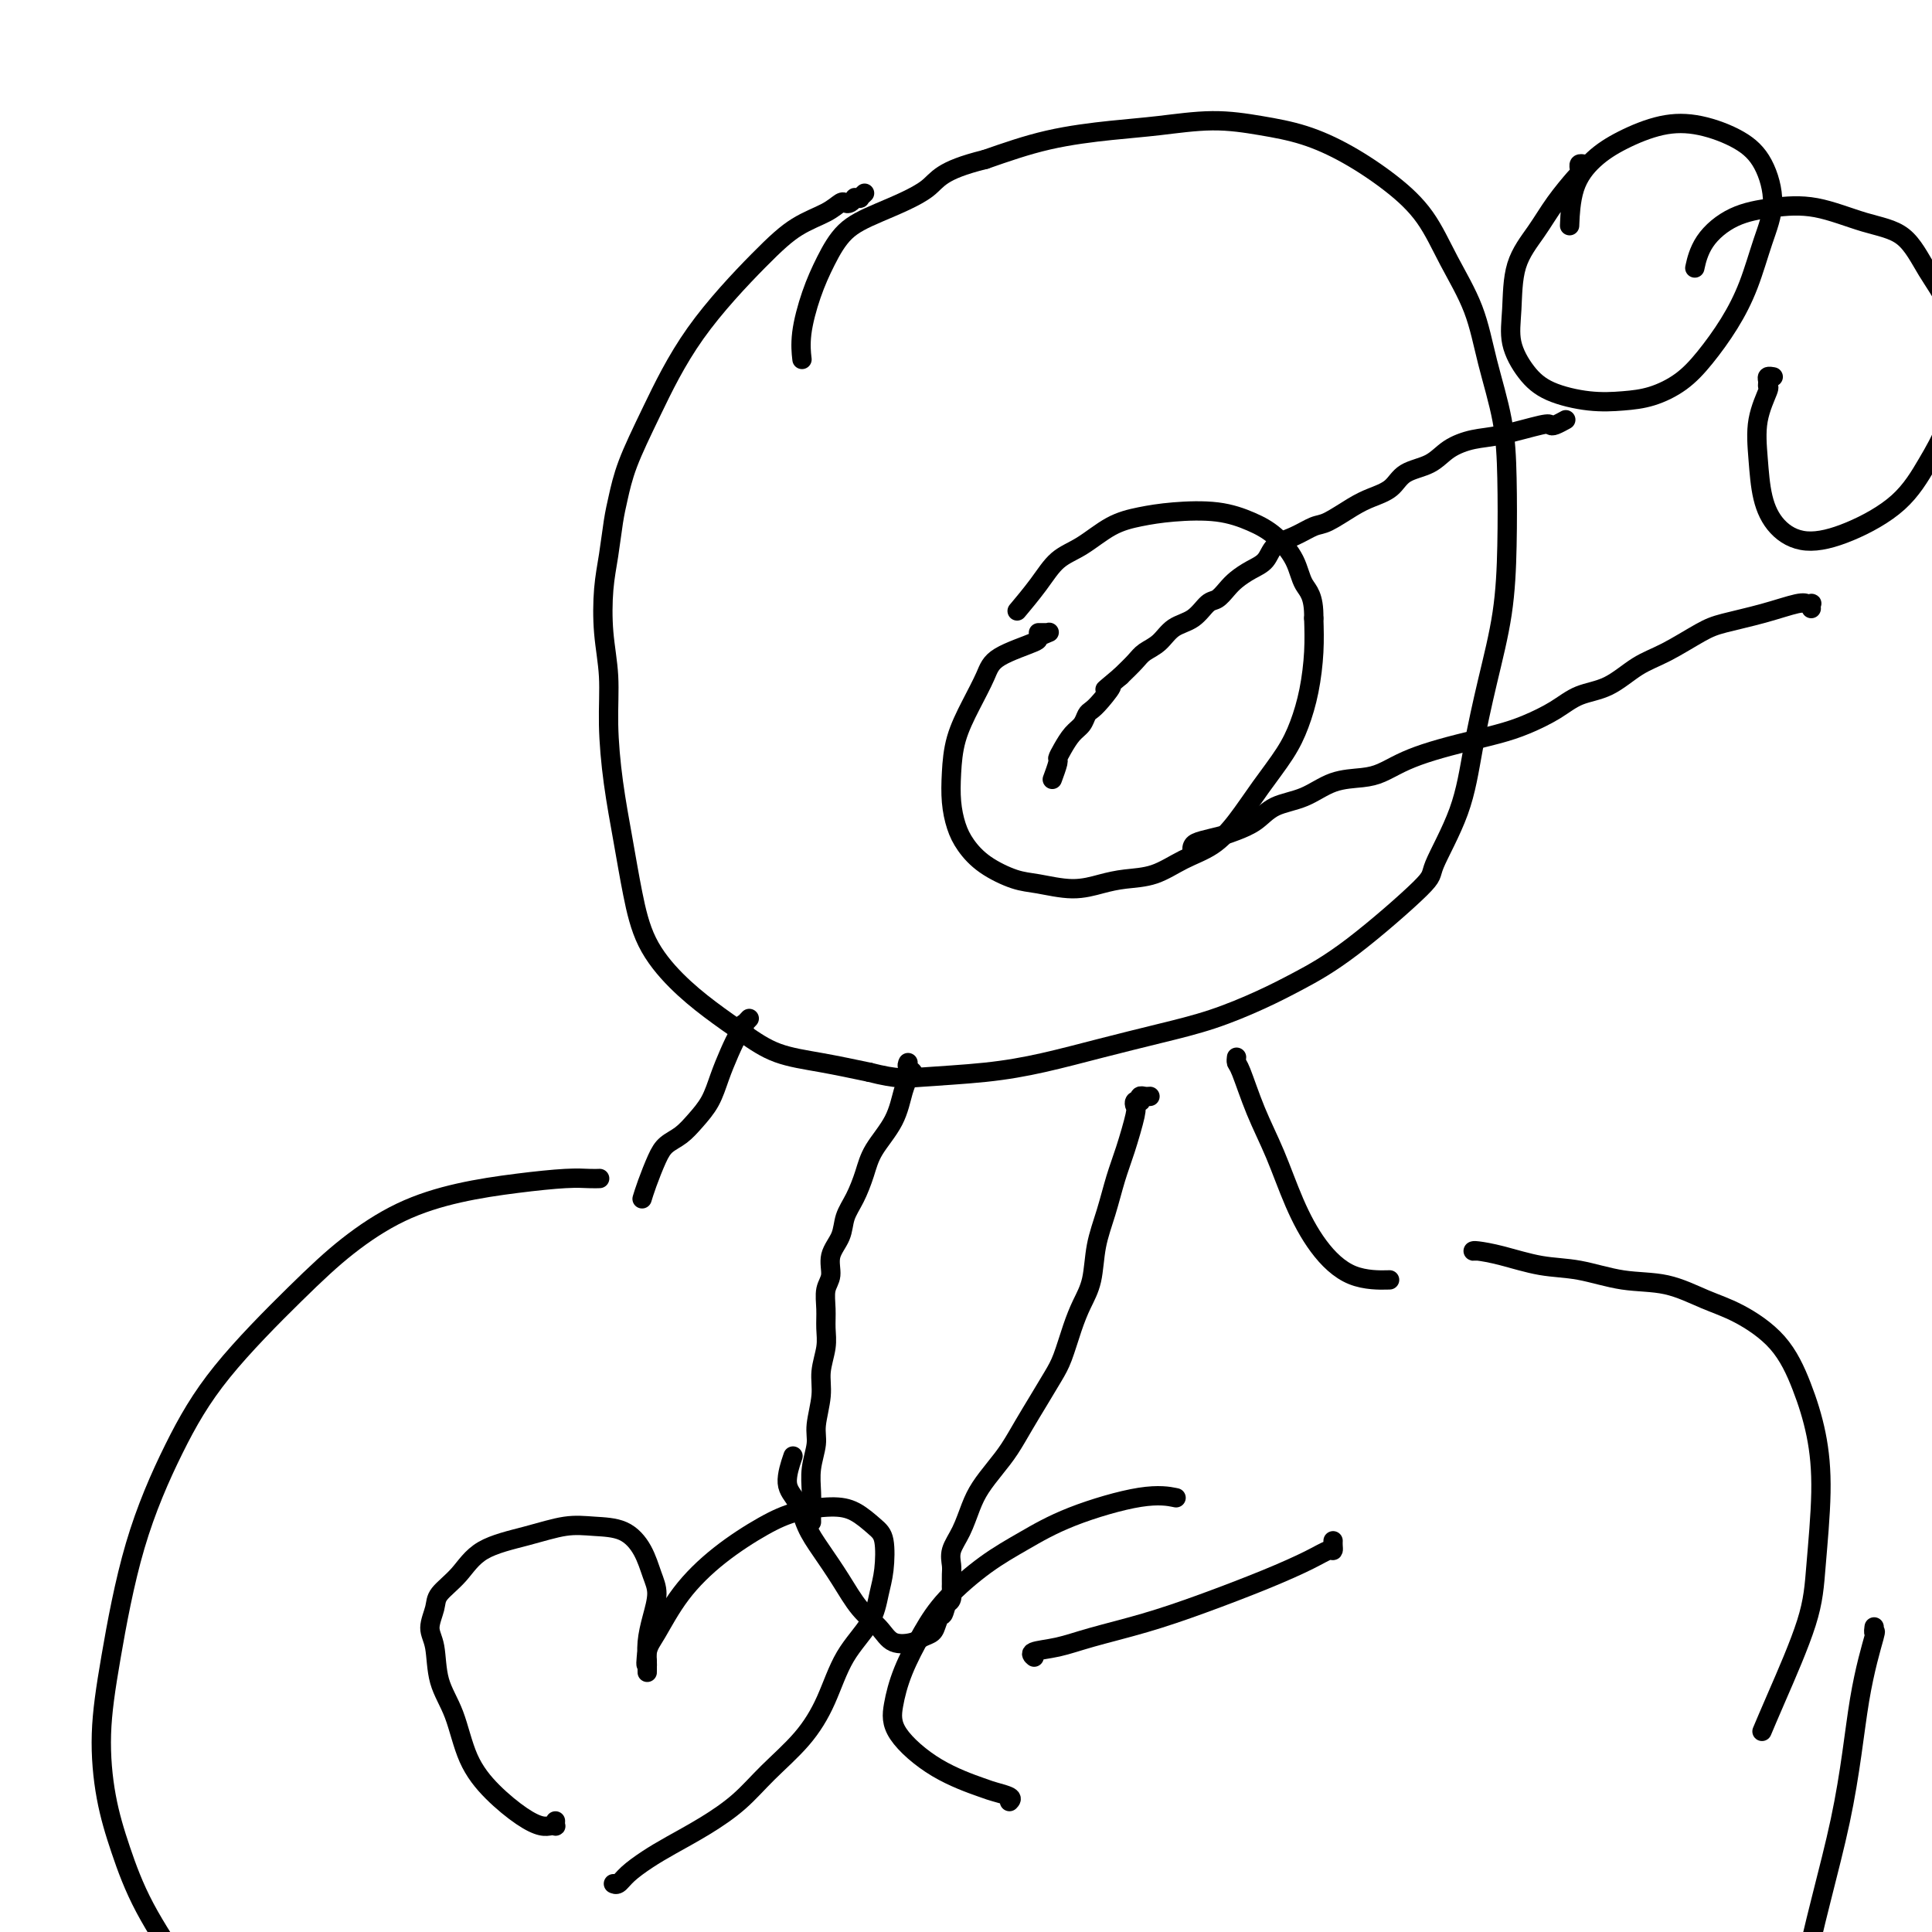
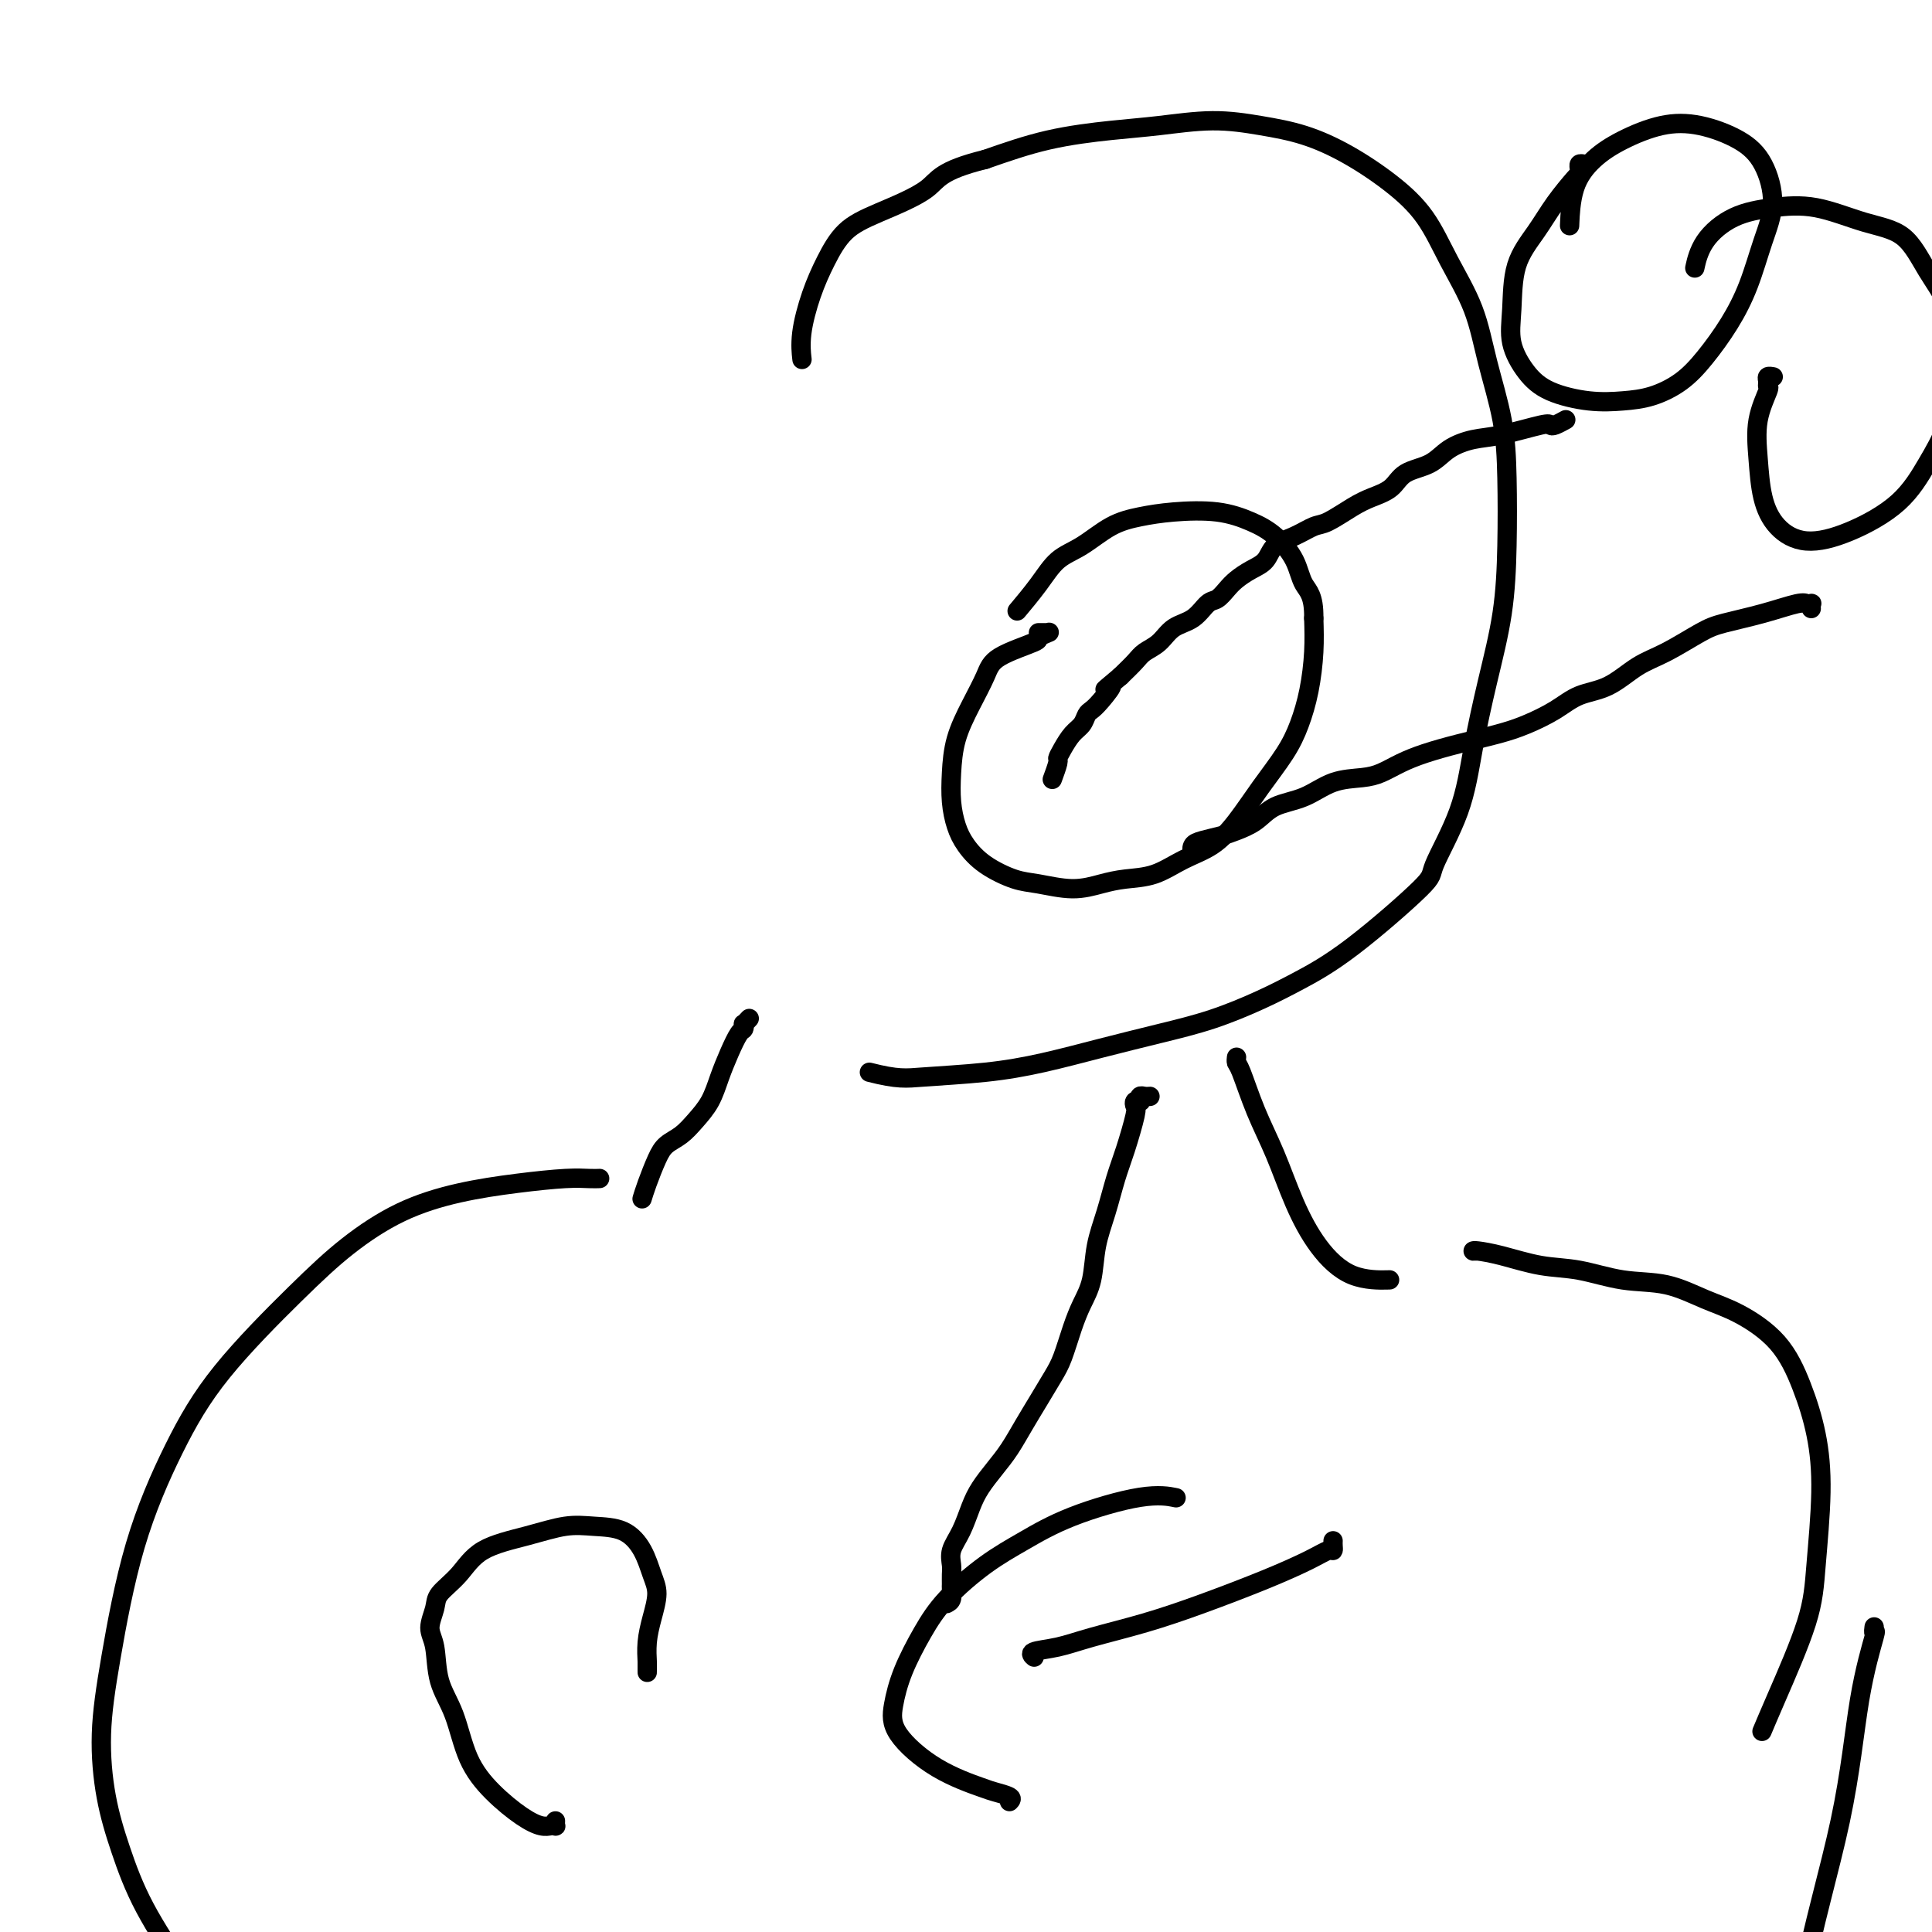
<svg xmlns="http://www.w3.org/2000/svg" viewBox="0 0 400 400" version="1.1">
  <g fill="none" stroke="#000000" stroke-width="4" stroke-linecap="round" stroke-linejoin="round">
-     <path d="M179,40c-0.455,0.425 -0.909,0.850 -1,1c-0.091,0.150 0.183,0.027 0,0c-0.183,-0.027 -0.821,0.044 -1,0c-0.179,-0.044 0.103,-0.202 0,0c-0.103,0.202 -0.591,0.765 -1,1c-0.409,0.235 -0.738,0.141 -1,0c-0.262,-0.141 -0.458,-0.328 -1,0c-0.542,0.328 -1.431,1.171 -3,2c-1.569,0.829 -3.817,1.644 -6,3c-2.183,1.356 -4.301,3.254 -8,7c-3.699,3.746 -8.980,9.339 -13,15c-4.020,5.661 -6.779,11.391 -9,16c-2.221,4.609 -3.905,8.098 -5,11c-1.095,2.902 -1.601,5.217 -2,7c-0.399,1.783 -0.691,3.032 -1,5c-0.309,1.968 -0.633,4.653 -1,7c-0.367,2.347 -0.776,4.356 -1,7c-0.224,2.644 -0.264,5.925 0,9c0.264,3.075 0.833,5.946 1,9c0.167,3.054 -0.068,6.292 0,10c0.068,3.708 0.438,7.887 1,12c0.562,4.113 1.316,8.161 2,12c0.684,3.839 1.297,7.471 2,11c0.703,3.529 1.496,6.955 3,10c1.504,3.045 3.717,5.708 6,8c2.283,2.292 4.634,4.214 7,6c2.366,1.786 4.748,3.438 7,5c2.252,1.562 4.376,3.036 7,4c2.624,0.964 5.750,1.418 9,2c3.250,0.582 6.625,1.291 10,2" />
    <path d="M180,222c5.879,1.503 7.576,1.259 11,1c3.424,-0.259 8.575,-0.533 13,-1c4.425,-0.467 8.124,-1.128 12,-2c3.876,-0.872 7.929,-1.954 12,-3c4.071,-1.046 8.158,-2.057 12,-3c3.842,-0.943 7.437,-1.818 11,-3c3.563,-1.182 7.094,-2.670 10,-4c2.906,-1.330 5.187,-2.503 8,-4c2.813,-1.497 6.156,-3.317 11,-7c4.844,-3.683 11.187,-9.227 14,-12c2.813,-2.773 2.095,-2.773 3,-5c0.905,-2.227 3.433,-6.679 5,-11c1.567,-4.321 2.171,-8.510 3,-13c0.829,-4.490 1.881,-9.280 3,-14c1.119,-4.720 2.305,-9.371 3,-14c0.695,-4.629 0.901,-9.238 1,-14c0.099,-4.762 0.092,-9.677 0,-14c-0.092,-4.323 -0.269,-8.055 -1,-12c-0.731,-3.945 -2.015,-8.104 -3,-12c-0.985,-3.896 -1.670,-7.528 -3,-11c-1.330,-3.472 -3.304,-6.782 -5,-10c-1.696,-3.218 -3.114,-6.343 -5,-9c-1.886,-2.657 -4.239,-4.846 -7,-7c-2.761,-2.154 -5.929,-4.273 -9,-6c-3.071,-1.727 -6.044,-3.063 -9,-4c-2.956,-0.937 -5.895,-1.476 -9,-2c-3.105,-0.524 -6.376,-1.033 -10,-1c-3.624,0.033 -7.600,0.607 -11,1c-3.400,0.393 -6.223,0.606 -10,1c-3.777,0.394 -8.508,0.970 -13,2c-4.492,1.030 -8.746,2.515 -13,4" />
    <path d="M204,33c-9.481,2.338 -9.684,4.183 -12,6c-2.316,1.817 -6.743,3.604 -10,5c-3.257,1.396 -5.342,2.399 -7,4c-1.658,1.601 -2.889,3.799 -4,6c-1.111,2.201 -2.102,4.404 -3,7c-0.898,2.596 -1.703,5.583 -2,8c-0.297,2.417 -0.085,4.262 0,5c0.085,0.738 0.042,0.369 0,0" />
    <path d="M215,131c0.311,-0.001 0.621,-0.001 1,0c0.379,0.001 0.825,0.004 1,0c0.175,-0.004 0.078,-0.014 0,0c-0.078,0.014 -0.136,0.051 0,0c0.136,-0.051 0.466,-0.189 0,0c-0.466,0.189 -1.727,0.705 -2,1c-0.273,0.295 0.442,0.369 -1,1c-1.442,0.631 -5.041,1.819 -7,3c-1.959,1.181 -2.277,2.356 -3,4c-0.723,1.644 -1.852,3.759 -3,6c-1.148,2.241 -2.317,4.609 -3,7c-0.683,2.391 -0.881,4.807 -1,7c-0.119,2.193 -0.160,4.164 0,6c0.160,1.836 0.522,3.538 1,5c0.478,1.462 1.074,2.683 2,4c0.926,1.317 2.182,2.728 4,4c1.818,1.272 4.196,2.404 6,3c1.804,0.596 3.033,0.656 5,1c1.967,0.344 4.670,0.973 7,1c2.330,0.027 4.285,-0.547 6,-1c1.715,-0.453 3.189,-0.786 5,-1c1.811,-0.214 3.960,-0.309 6,-1c2.040,-0.691 3.971,-1.979 6,-3c2.029,-1.021 4.157,-1.776 6,-3c1.843,-1.224 3.400,-2.919 5,-5c1.600,-2.081 3.241,-4.550 5,-7c1.759,-2.450 3.634,-4.880 5,-7c1.366,-2.120 2.222,-3.929 3,-6c0.778,-2.071 1.479,-4.404 2,-7c0.521,-2.596 0.863,-5.456 1,-8c0.137,-2.544 0.068,-4.772 0,-7" />
    <path d="M272,128c0.083,-4.756 -1.208,-5.646 -2,-7c-0.792,-1.354 -1.084,-3.173 -2,-5c-0.916,-1.827 -2.456,-3.664 -4,-5c-1.544,-1.336 -3.093,-2.172 -5,-3c-1.907,-0.828 -4.172,-1.649 -7,-2c-2.828,-0.351 -6.220,-0.234 -9,0c-2.780,0.234 -4.948,0.584 -7,1c-2.052,0.416 -3.986,0.897 -6,2c-2.014,1.103 -4.106,2.829 -6,4c-1.894,1.171 -3.590,1.788 -5,3c-1.410,1.212 -2.533,3.019 -4,5c-1.467,1.981 -3.276,4.138 -4,5c-0.724,0.862 -0.362,0.431 0,0" />
    <path d="M328,34c-0.423,-0.083 -0.846,-0.166 -1,0c-0.154,0.166 -0.039,0.580 0,1c0.039,0.420 0.003,0.844 0,1c-0.003,0.156 0.027,0.043 0,0c-0.027,-0.043 -0.112,-0.015 -1,1c-0.888,1.015 -2.580,3.018 -4,5c-1.420,1.982 -2.569,3.944 -4,6c-1.431,2.056 -3.145,4.206 -4,7c-0.855,2.794 -0.849,6.230 -1,9c-0.151,2.770 -0.457,4.872 0,7c0.457,2.128 1.677,4.281 3,6c1.323,1.719 2.748,3.003 5,4c2.252,0.997 5.332,1.708 8,2c2.668,0.292 4.923,0.167 7,0c2.077,-0.167 3.977,-0.375 6,-1c2.023,-0.625 4.169,-1.666 6,-3c1.831,-1.334 3.347,-2.962 5,-5c1.653,-2.038 3.444,-4.488 5,-7c1.556,-2.512 2.878,-5.088 4,-8c1.122,-2.912 2.046,-6.160 3,-9c0.954,-2.840 1.938,-5.271 2,-8c0.062,-2.729 -0.800,-5.756 -2,-8c-1.200,-2.244 -2.739,-3.704 -5,-5c-2.261,-1.296 -5.243,-2.426 -8,-3c-2.757,-0.574 -5.289,-0.590 -8,0c-2.711,0.590 -5.602,1.788 -8,3c-2.398,1.212 -4.303,2.438 -6,4c-1.697,1.562 -3.188,3.459 -4,6c-0.812,2.541 -0.946,5.726 -1,7c-0.054,1.274 -0.027,0.637 0,0" />
    <path d="M367,78c0.114,0.022 0.229,0.044 0,0c-0.229,-0.044 -0.801,-0.153 -1,0c-0.199,0.153 -0.026,0.568 0,1c0.026,0.432 -0.096,0.879 0,1c0.096,0.121 0.411,-0.085 0,1c-0.411,1.085 -1.548,3.462 -2,6c-0.452,2.538 -0.219,5.237 0,8c0.219,2.763 0.423,5.590 1,8c0.577,2.410 1.525,4.405 3,6c1.475,1.595 3.476,2.791 6,3c2.524,0.209 5.571,-0.570 9,-2c3.429,-1.430 7.241,-3.510 10,-6c2.759,-2.490 4.466,-5.388 6,-8c1.534,-2.612 2.897,-4.937 4,-8c1.103,-3.063 1.947,-6.866 2,-10c0.053,-3.134 -0.683,-5.601 -1,-8c-0.317,-2.399 -0.213,-4.731 -1,-7c-0.787,-2.269 -2.465,-4.476 -4,-7c-1.535,-2.524 -2.926,-5.366 -5,-7c-2.074,-1.634 -4.832,-2.060 -8,-3c-3.168,-0.940 -6.748,-2.395 -10,-3c-3.252,-0.605 -6.178,-0.361 -9,0c-2.822,0.361 -5.540,0.839 -8,2c-2.460,1.161 -4.662,3.005 -6,5c-1.338,1.995 -1.811,4.141 -2,5c-0.189,0.859 -0.095,0.429 0,0" />
    <path d="M324,87c-0.053,0.029 -0.106,0.059 0,0c0.106,-0.059 0.371,-0.205 0,0c-0.371,0.205 -1.378,0.761 -2,1c-0.622,0.239 -0.858,0.160 -1,0c-0.142,-0.160 -0.188,-0.401 -2,0c-1.812,0.401 -5.388,1.443 -8,2c-2.612,0.557 -4.259,0.628 -6,1c-1.741,0.372 -3.575,1.044 -5,2c-1.425,0.956 -2.441,2.194 -4,3c-1.559,0.806 -3.660,1.179 -5,2c-1.340,0.821 -1.919,2.089 -3,3c-1.081,0.911 -2.665,1.466 -4,2c-1.335,0.534 -2.420,1.048 -4,2c-1.580,0.952 -3.654,2.342 -5,3c-1.346,0.658 -1.963,0.585 -3,1c-1.037,0.415 -2.494,1.319 -4,2c-1.506,0.681 -3.061,1.141 -4,2c-0.939,0.859 -1.263,2.118 -2,3c-0.737,0.882 -1.888,1.386 -3,2c-1.112,0.614 -2.187,1.337 -3,2c-0.813,0.663 -1.365,1.265 -2,2c-0.635,0.735 -1.352,1.604 -2,2c-0.648,0.396 -1.227,0.319 -2,1c-0.773,0.681 -1.739,2.121 -3,3c-1.261,0.879 -2.816,1.197 -4,2c-1.184,0.803 -1.998,2.092 -3,3c-1.002,0.908 -2.193,1.437 -3,2c-0.807,0.563 -1.231,1.161 -2,2c-0.769,0.839 -1.885,1.920 -3,3" />
    <path d="M232,140c-5.311,4.478 -2.588,2.173 -2,2c0.588,-0.173 -0.959,1.787 -2,3c-1.041,1.213 -1.578,1.679 -2,2c-0.422,0.321 -0.730,0.496 -1,1c-0.270,0.504 -0.502,1.337 -1,2c-0.498,0.663 -1.261,1.155 -2,2c-0.739,0.845 -1.452,2.041 -2,3c-0.548,0.959 -0.930,1.680 -1,2c-0.070,0.320 0.174,0.240 0,1c-0.174,0.760 -0.764,2.360 -1,3c-0.236,0.640 -0.118,0.320 0,0" />
-     <path d="M375,126c-0.032,-0.424 -0.063,-0.847 0,-1c0.063,-0.153 0.222,-0.035 0,0c-0.222,0.035 -0.825,-0.012 -1,0c-0.175,0.012 0.077,0.084 0,0c-0.077,-0.084 -0.483,-0.325 -2,0c-1.517,0.325 -4.144,1.215 -7,2c-2.856,0.785 -5.942,1.464 -8,2c-2.058,0.536 -3.088,0.930 -5,2c-1.912,1.070 -4.704,2.817 -7,4c-2.296,1.183 -4.094,1.801 -6,3c-1.906,1.199 -3.921,2.979 -6,4c-2.079,1.021 -4.224,1.285 -6,2c-1.776,0.715 -3.184,1.882 -5,3c-1.816,1.118 -4.039,2.186 -6,3c-1.961,0.814 -3.658,1.373 -6,2c-2.342,0.627 -5.328,1.320 -8,2c-2.672,0.680 -5.032,1.346 -7,2c-1.968,0.654 -3.546,1.295 -5,2c-1.454,0.705 -2.784,1.472 -4,2c-1.216,0.528 -2.320,0.816 -4,1c-1.680,0.184 -3.938,0.262 -6,1c-2.062,0.738 -3.930,2.134 -6,3c-2.070,0.866 -4.344,1.202 -6,2c-1.656,0.798 -2.696,2.059 -4,3c-1.304,0.941 -2.872,1.563 -4,2c-1.128,0.437 -1.815,0.688 -3,1c-1.185,0.312 -2.867,0.686 -4,1c-1.133,0.314 -1.716,0.569 -2,1c-0.284,0.431 -0.269,1.039 0,1c0.269,-0.039 0.791,-0.725 1,-1c0.209,-0.275 0.104,-0.137 0,0" />
-     <path d="M188,220c-0.145,0.305 -0.290,0.610 0,1c0.290,0.390 1.016,0.864 1,1c-0.016,0.136 -0.774,-0.068 -1,0c-0.226,0.068 0.081,0.407 0,1c-0.081,0.593 -0.549,1.439 -1,3c-0.451,1.561 -0.884,3.838 -2,6c-1.116,2.162 -2.913,4.209 -4,6c-1.087,1.791 -1.462,3.325 -2,5c-0.538,1.675 -1.239,3.491 -2,5c-0.761,1.509 -1.581,2.710 -2,4c-0.419,1.290 -0.438,2.669 -1,4c-0.562,1.331 -1.668,2.614 -2,4c-0.332,1.386 0.108,2.876 0,4c-0.108,1.124 -0.765,1.882 -1,3c-0.235,1.118 -0.048,2.597 0,4c0.048,1.403 -0.044,2.732 0,4c0.044,1.268 0.223,2.477 0,4c-0.223,1.523 -0.848,3.361 -1,5c-0.152,1.639 0.170,3.078 0,5c-0.170,1.922 -0.830,4.328 -1,6c-0.170,1.672 0.151,2.609 0,4c-0.151,1.391 -0.772,3.235 -1,5c-0.228,1.765 -0.061,3.453 0,5c0.061,1.547 0.016,2.955 0,4c-0.016,1.045 -0.005,1.727 0,2c0.005,0.273 0.002,0.136 0,0" />
+     <path d="M375,126c-0.032,-0.424 -0.063,-0.847 0,-1c0.063,-0.153 0.222,-0.035 0,0c-0.222,0.035 -0.825,-0.012 -1,0c-0.077,-0.084 -0.483,-0.325 -2,0c-1.517,0.325 -4.144,1.215 -7,2c-2.856,0.785 -5.942,1.464 -8,2c-2.058,0.536 -3.088,0.930 -5,2c-1.912,1.070 -4.704,2.817 -7,4c-2.296,1.183 -4.094,1.801 -6,3c-1.906,1.199 -3.921,2.979 -6,4c-2.079,1.021 -4.224,1.285 -6,2c-1.776,0.715 -3.184,1.882 -5,3c-1.816,1.118 -4.039,2.186 -6,3c-1.961,0.814 -3.658,1.373 -6,2c-2.342,0.627 -5.328,1.320 -8,2c-2.672,0.680 -5.032,1.346 -7,2c-1.968,0.654 -3.546,1.295 -5,2c-1.454,0.705 -2.784,1.472 -4,2c-1.216,0.528 -2.320,0.816 -4,1c-1.680,0.184 -3.938,0.262 -6,1c-2.062,0.738 -3.930,2.134 -6,3c-2.070,0.866 -4.344,1.202 -6,2c-1.656,0.798 -2.696,2.059 -4,3c-1.304,0.941 -2.872,1.563 -4,2c-1.128,0.437 -1.815,0.688 -3,1c-1.185,0.312 -2.867,0.686 -4,1c-1.133,0.314 -1.716,0.569 -2,1c-0.284,0.431 -0.269,1.039 0,1c0.269,-0.039 0.791,-0.725 1,-1c0.209,-0.275 0.104,-0.137 0,0" />
    <path d="M238,227c0.083,-0.008 0.167,-0.016 0,0c-0.167,0.016 -0.584,0.056 -1,0c-0.416,-0.056 -0.830,-0.208 -1,0c-0.170,0.208 -0.097,0.775 0,1c0.097,0.225 0.216,0.106 0,0c-0.216,-0.106 -0.768,-0.201 -1,0c-0.232,0.201 -0.145,0.698 0,1c0.145,0.302 0.347,0.409 0,2c-0.347,1.591 -1.244,4.665 -2,7c-0.756,2.335 -1.371,3.929 -2,6c-0.629,2.071 -1.271,4.617 -2,7c-0.729,2.383 -1.547,4.602 -2,7c-0.453,2.398 -0.543,4.976 -1,7c-0.457,2.024 -1.280,3.496 -2,5c-0.720,1.504 -1.336,3.041 -2,5c-0.664,1.959 -1.374,4.341 -2,6c-0.626,1.659 -1.168,2.596 -2,4c-0.832,1.404 -1.956,3.274 -3,5c-1.044,1.726 -2.009,3.307 -3,5c-0.991,1.693 -2.008,3.499 -3,5c-0.992,1.501 -1.958,2.698 -3,4c-1.042,1.302 -2.160,2.709 -3,4c-0.840,1.291 -1.402,2.467 -2,4c-0.598,1.533 -1.232,3.423 -2,5c-0.768,1.577 -1.670,2.841 -2,4c-0.330,1.159 -0.088,2.212 0,3c0.088,0.788 0.021,1.311 0,2c-0.021,0.689 0.005,1.546 0,2c-0.005,0.454 -0.040,0.507 0,1c0.040,0.493 0.154,1.427 0,2c-0.154,0.573 -0.577,0.787 -1,1" />
-     <path d="M196,332c-0.948,3.455 -0.818,2.092 -1,2c-0.182,-0.092 -0.674,1.088 -1,2c-0.326,0.912 -0.484,1.556 -1,2c-0.516,0.444 -1.390,0.687 -2,1c-0.610,0.313 -0.956,0.697 -2,1c-1.044,0.303 -2.786,0.525 -4,0c-1.214,-0.525 -1.901,-1.798 -3,-3c-1.099,-1.202 -2.611,-2.335 -4,-4c-1.389,-1.665 -2.654,-3.864 -4,-6c-1.346,-2.136 -2.774,-4.209 -4,-6c-1.226,-1.791 -2.251,-3.300 -3,-5c-0.749,-1.700 -1.221,-3.590 -2,-5c-0.779,-1.410 -1.863,-2.341 -2,-4c-0.137,-1.659 0.675,-4.045 1,-5c0.325,-0.955 0.162,-0.477 0,0" />
    <path d="M115,377c-0.020,0.420 -0.040,0.841 0,1c0.040,0.159 0.140,0.057 0,0c-0.140,-0.057 -0.520,-0.069 -1,0c-0.480,0.069 -1.062,0.218 -2,0c-0.938,-0.218 -2.234,-0.803 -4,-2c-1.766,-1.197 -4.003,-3.006 -6,-5c-1.997,-1.994 -3.755,-4.174 -5,-7c-1.245,-2.826 -1.976,-6.297 -3,-9c-1.024,-2.703 -2.340,-4.638 -3,-7c-0.660,-2.362 -0.662,-5.151 -1,-7c-0.338,-1.849 -1.011,-2.757 -1,-4c0.011,-1.243 0.706,-2.822 1,-4c0.294,-1.178 0.188,-1.955 1,-3c0.812,-1.045 2.543,-2.357 4,-4c1.457,-1.643 2.640,-3.616 5,-5c2.360,-1.384 5.896,-2.178 9,-3c3.104,-0.822 5.777,-1.672 8,-2c2.223,-0.328 3.998,-0.133 6,0c2.002,0.133 4.232,0.204 6,1c1.768,0.796 3.072,2.315 4,4c0.928,1.685 1.478,3.534 2,5c0.522,1.466 1.016,2.550 1,4c-0.016,1.450 -0.540,3.268 -1,5c-0.460,1.732 -0.855,3.380 -1,5c-0.145,1.620 -0.039,3.213 0,4c0.039,0.787 0.010,0.768 0,1c-0.010,0.232 -0.003,0.716 0,1c0.003,0.284 0.001,0.367 0,0c-0.001,-0.367 -0.000,-1.183 0,-2" />
-     <path d="M134,344c-0.376,1.854 -0.314,-0.510 0,-2c0.314,-1.490 0.882,-2.104 2,-4c1.118,-1.896 2.787,-5.072 5,-8c2.213,-2.928 4.969,-5.606 8,-8c3.031,-2.394 6.338,-4.502 9,-6c2.662,-1.498 4.678,-2.385 7,-3c2.322,-0.615 4.949,-0.959 7,-1c2.051,-0.041 3.528,0.220 5,1c1.472,0.780 2.941,2.079 4,3c1.059,0.921 1.708,1.463 2,3c0.292,1.537 0.228,4.067 0,6c-0.228,1.933 -0.620,3.267 -1,5c-0.380,1.733 -0.747,3.865 -2,6c-1.253,2.135 -3.393,4.271 -5,7c-1.607,2.729 -2.682,6.049 -4,9c-1.318,2.951 -2.879,5.532 -5,8c-2.121,2.468 -4.800,4.824 -7,7c-2.200,2.176 -3.919,4.172 -6,6c-2.081,1.828 -4.522,3.488 -7,5c-2.478,1.512 -4.993,2.874 -7,4c-2.007,1.126 -3.504,2.014 -5,3c-1.496,0.986 -2.989,2.068 -4,3c-1.011,0.932 -1.539,1.714 -2,2c-0.461,0.286 -0.855,0.077 -1,0c-0.145,-0.077 -0.041,-0.022 0,0c0.041,0.022 0.021,0.011 0,0" />
    <path d="M155,211c0.112,-0.121 0.224,-0.242 0,0c-0.224,0.242 -0.784,0.846 -1,1c-0.216,0.154 -0.088,-0.144 0,0c0.088,0.144 0.138,0.730 0,1c-0.138,0.270 -0.463,0.225 -1,1c-0.537,0.775 -1.287,2.371 -2,4c-0.713,1.629 -1.388,3.289 -2,5c-0.612,1.711 -1.161,3.471 -2,5c-0.839,1.529 -1.969,2.828 -3,4c-1.031,1.172 -1.965,2.216 -3,3c-1.035,0.784 -2.172,1.307 -3,2c-0.828,0.693 -1.346,1.557 -2,3c-0.654,1.443 -1.445,3.465 -2,5c-0.555,1.535 -0.873,2.581 -1,3c-0.127,0.419 -0.064,0.209 0,0" />
    <path d="M256,219c0.013,-0.103 0.026,-0.205 0,0c-0.026,0.205 -0.090,0.719 0,1c0.090,0.281 0.335,0.331 1,2c0.665,1.669 1.749,4.959 3,8c1.251,3.041 2.669,5.834 4,9c1.331,3.166 2.575,6.705 4,10c1.425,3.295 3.031,6.347 5,9c1.969,2.653 4.299,4.907 7,6c2.701,1.093 5.772,1.027 7,1c1.228,-0.027 0.614,-0.013 0,0" />
    <path d="M306,259c-0.419,-0.004 -0.838,-0.008 -1,0c-0.162,0.008 -0.066,0.028 0,0c0.066,-0.028 0.104,-0.106 1,0c0.896,0.106 2.652,0.394 5,1c2.348,0.606 5.288,1.531 8,2c2.712,0.469 5.198,0.483 8,1c2.802,0.517 5.922,1.538 9,2c3.078,0.462 6.115,0.367 9,1c2.885,0.633 5.616,1.995 8,3c2.384,1.005 4.419,1.653 7,3c2.581,1.347 5.708,3.392 8,6c2.292,2.608 3.750,5.777 5,9c1.250,3.223 2.291,6.499 3,10c0.709,3.501 1.086,7.226 1,12c-0.086,4.774 -0.636,10.597 -1,15c-0.364,4.403 -0.541,7.386 -2,12c-1.459,4.614 -4.201,10.858 -6,15c-1.799,4.142 -2.657,6.184 -3,7c-0.343,0.816 -0.172,0.408 0,0" />
    <path d="M124,244c0.136,-0.005 0.271,-0.011 0,0c-0.271,0.011 -0.949,0.037 -2,0c-1.051,-0.037 -2.476,-0.138 -5,0c-2.524,0.138 -6.147,0.513 -10,1c-3.853,0.487 -7.935,1.085 -12,2c-4.065,0.915 -8.114,2.146 -12,4c-3.886,1.854 -7.609,4.331 -11,7c-3.391,2.669 -6.448,5.530 -11,10c-4.552,4.470 -10.597,10.549 -15,16c-4.403,5.451 -7.164,10.274 -10,16c-2.836,5.726 -5.747,12.354 -8,20c-2.253,7.646 -3.849,16.310 -5,23c-1.151,6.690 -1.856,11.406 -2,16c-0.144,4.594 0.274,9.067 1,13c0.726,3.933 1.761,7.324 3,11c1.239,3.676 2.683,7.635 5,12c2.317,4.365 5.509,9.137 8,13c2.491,3.863 4.283,6.818 5,8c0.717,1.182 0.358,0.591 0,0" />
    <path d="M388,337c0.020,-0.149 0.040,-0.299 0,0c-0.040,0.299 -0.138,1.046 0,1c0.138,-0.046 0.514,-0.886 0,1c-0.514,1.886 -1.917,6.500 -3,13c-1.083,6.500 -1.845,14.888 -4,25c-2.155,10.112 -5.701,21.947 -8,34c-2.299,12.053 -3.350,24.322 -4,32c-0.650,7.678 -0.900,10.765 -1,12c-0.100,1.235 -0.050,0.617 0,0" />
    <path d="M276,319c-0.011,0.299 -0.023,0.599 0,1c0.023,0.401 0.079,0.904 0,1c-0.079,0.096 -0.294,-0.214 -1,0c-0.706,0.214 -1.902,0.953 -4,2c-2.098,1.047 -5.098,2.403 -9,4c-3.902,1.597 -8.707,3.436 -13,5c-4.293,1.564 -8.075,2.854 -12,4c-3.925,1.146 -7.994,2.150 -11,3c-3.006,0.850 -4.950,1.547 -7,2c-2.050,0.453 -4.206,0.660 -5,1c-0.794,0.340 -0.227,0.811 0,1c0.227,0.189 0.113,0.094 0,0" />
    <path d="M209,373c0.305,-0.320 0.610,-0.640 0,-1c-0.610,-0.360 -2.137,-0.761 -3,-1c-0.863,-0.239 -1.064,-0.315 -3,-1c-1.936,-0.685 -5.607,-1.980 -9,-4c-3.393,-2.020 -6.508,-4.764 -8,-7c-1.492,-2.236 -1.360,-3.963 -1,-6c0.360,-2.037 0.950,-4.385 2,-7c1.050,-2.615 2.562,-5.496 4,-8c1.438,-2.504 2.802,-4.630 5,-7c2.198,-2.370 5.231,-4.985 8,-7c2.769,-2.015 5.275,-3.429 8,-5c2.725,-1.571 5.669,-3.297 10,-5c4.331,-1.703 10.051,-3.382 14,-4c3.949,-0.618 6.128,-0.177 7,0c0.872,0.177 0.436,0.088 0,0" />
  </g>
</svg>